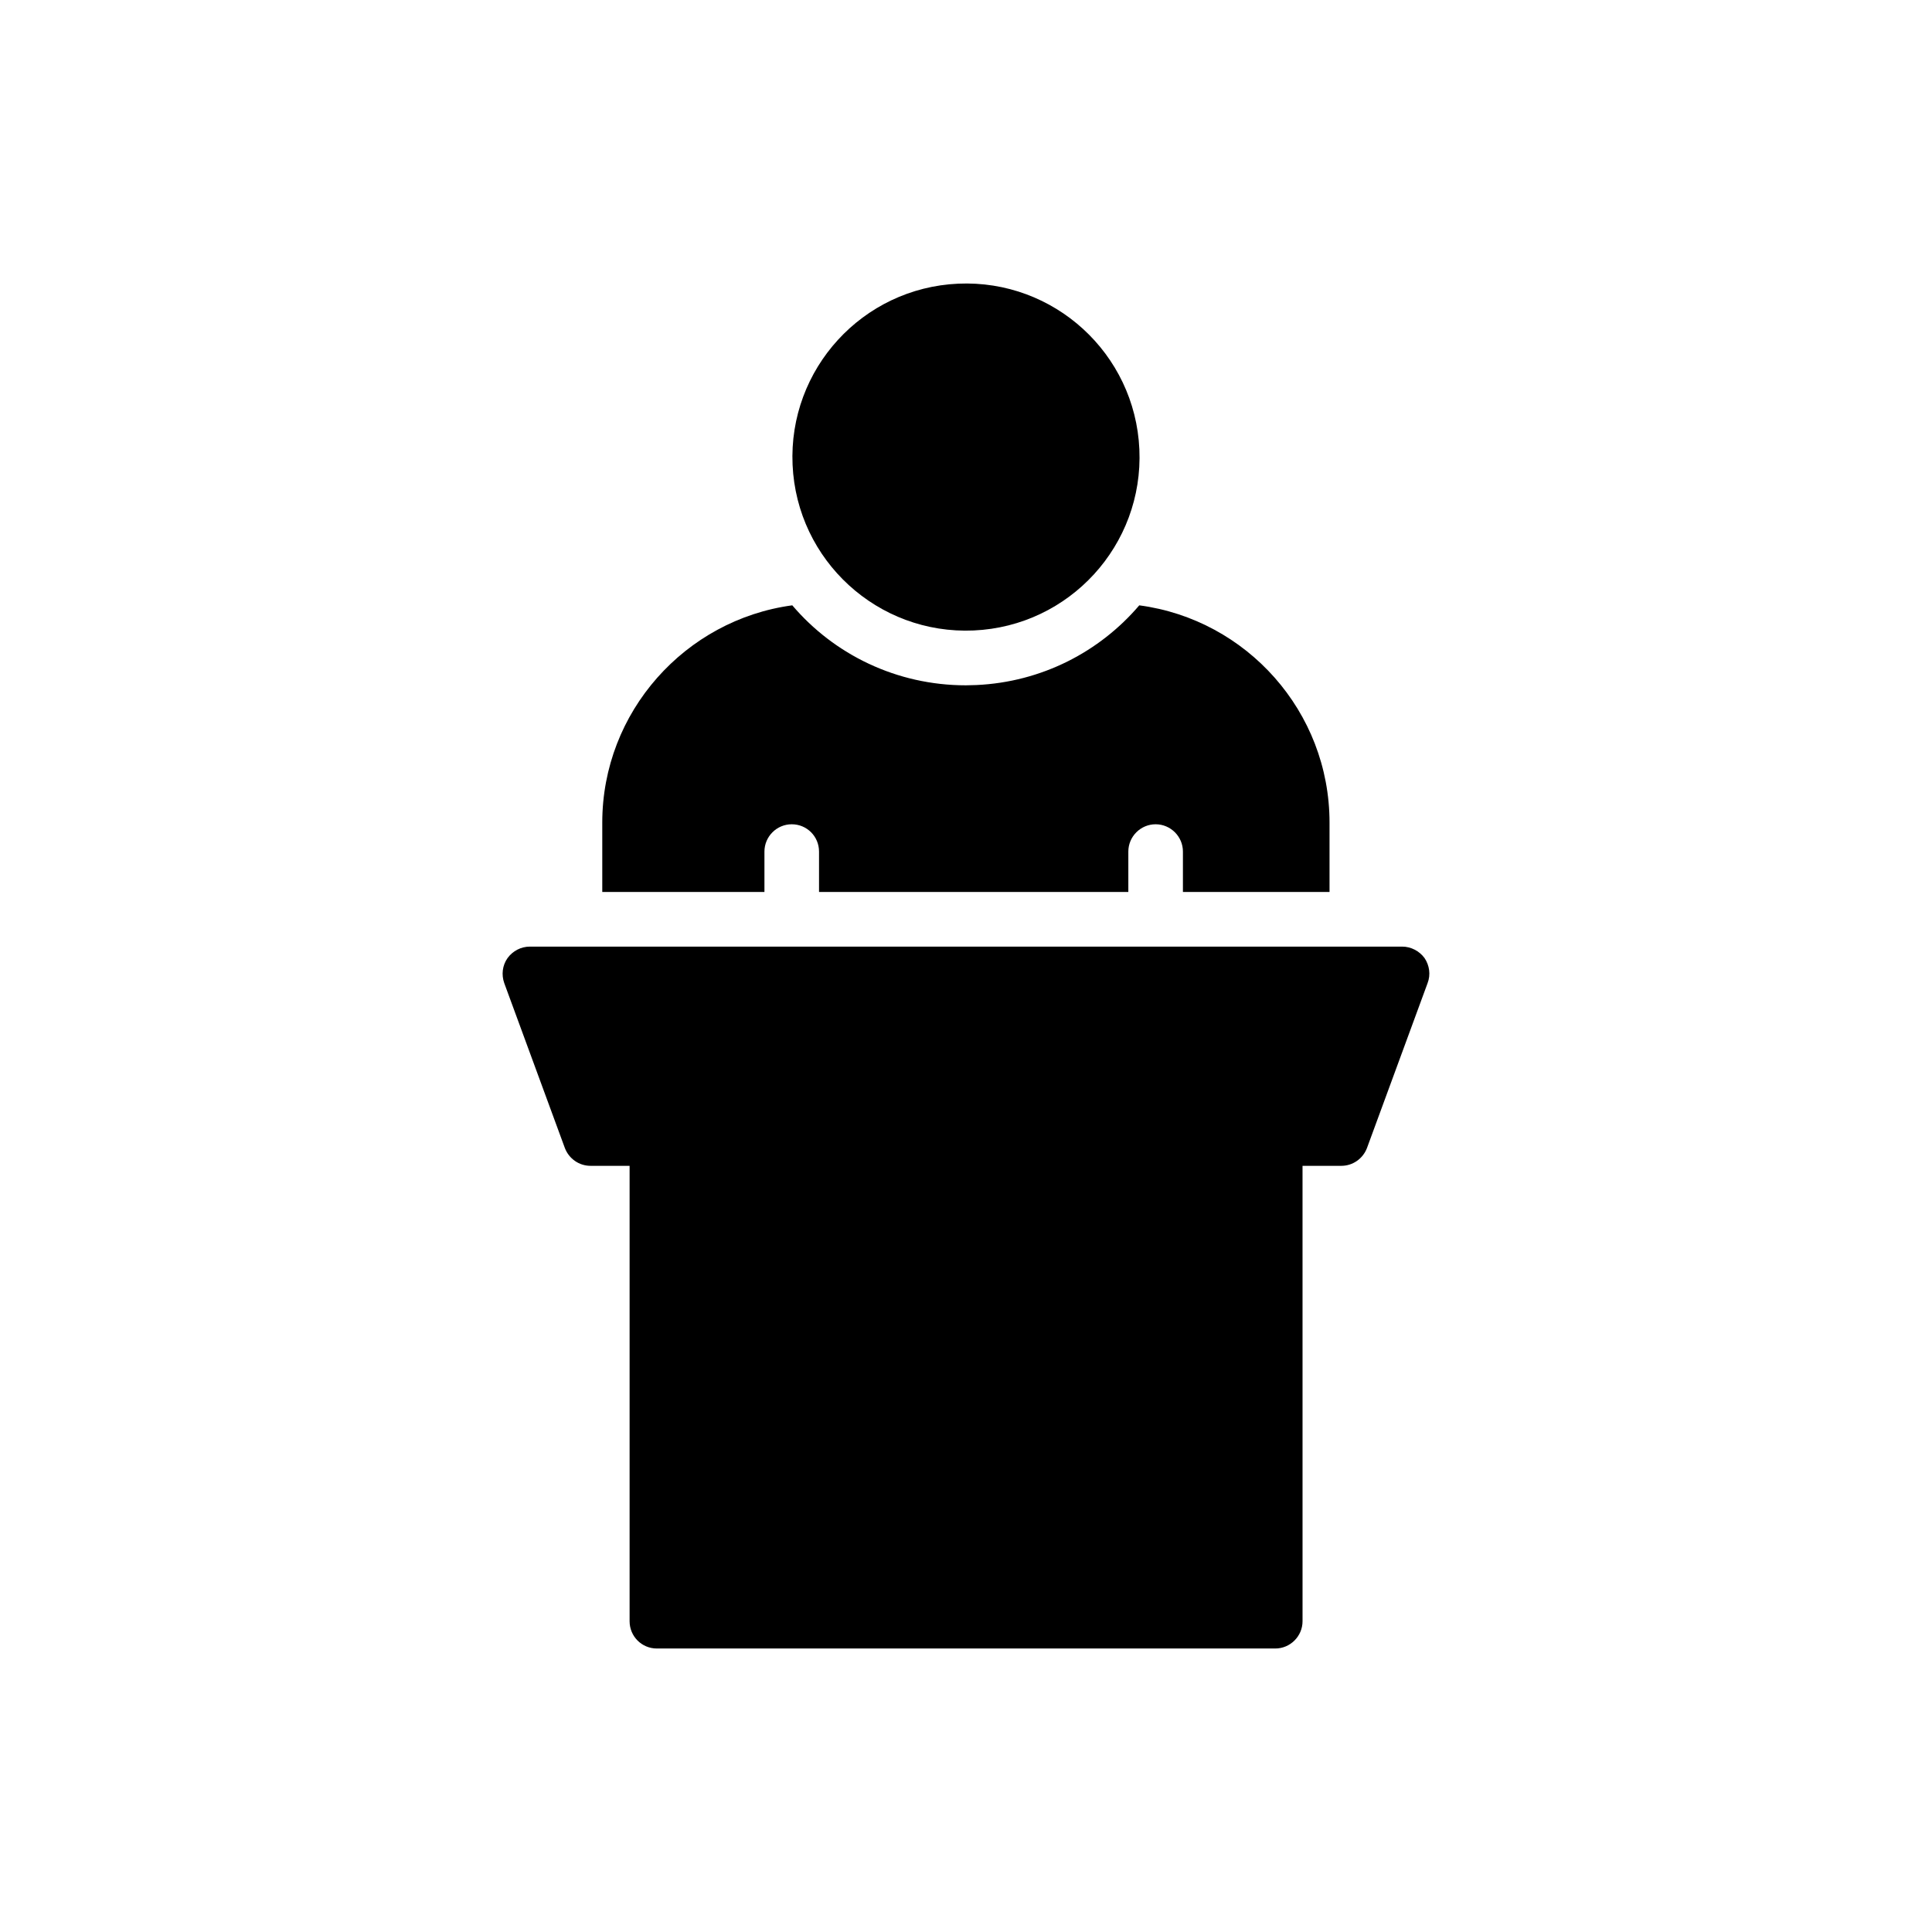
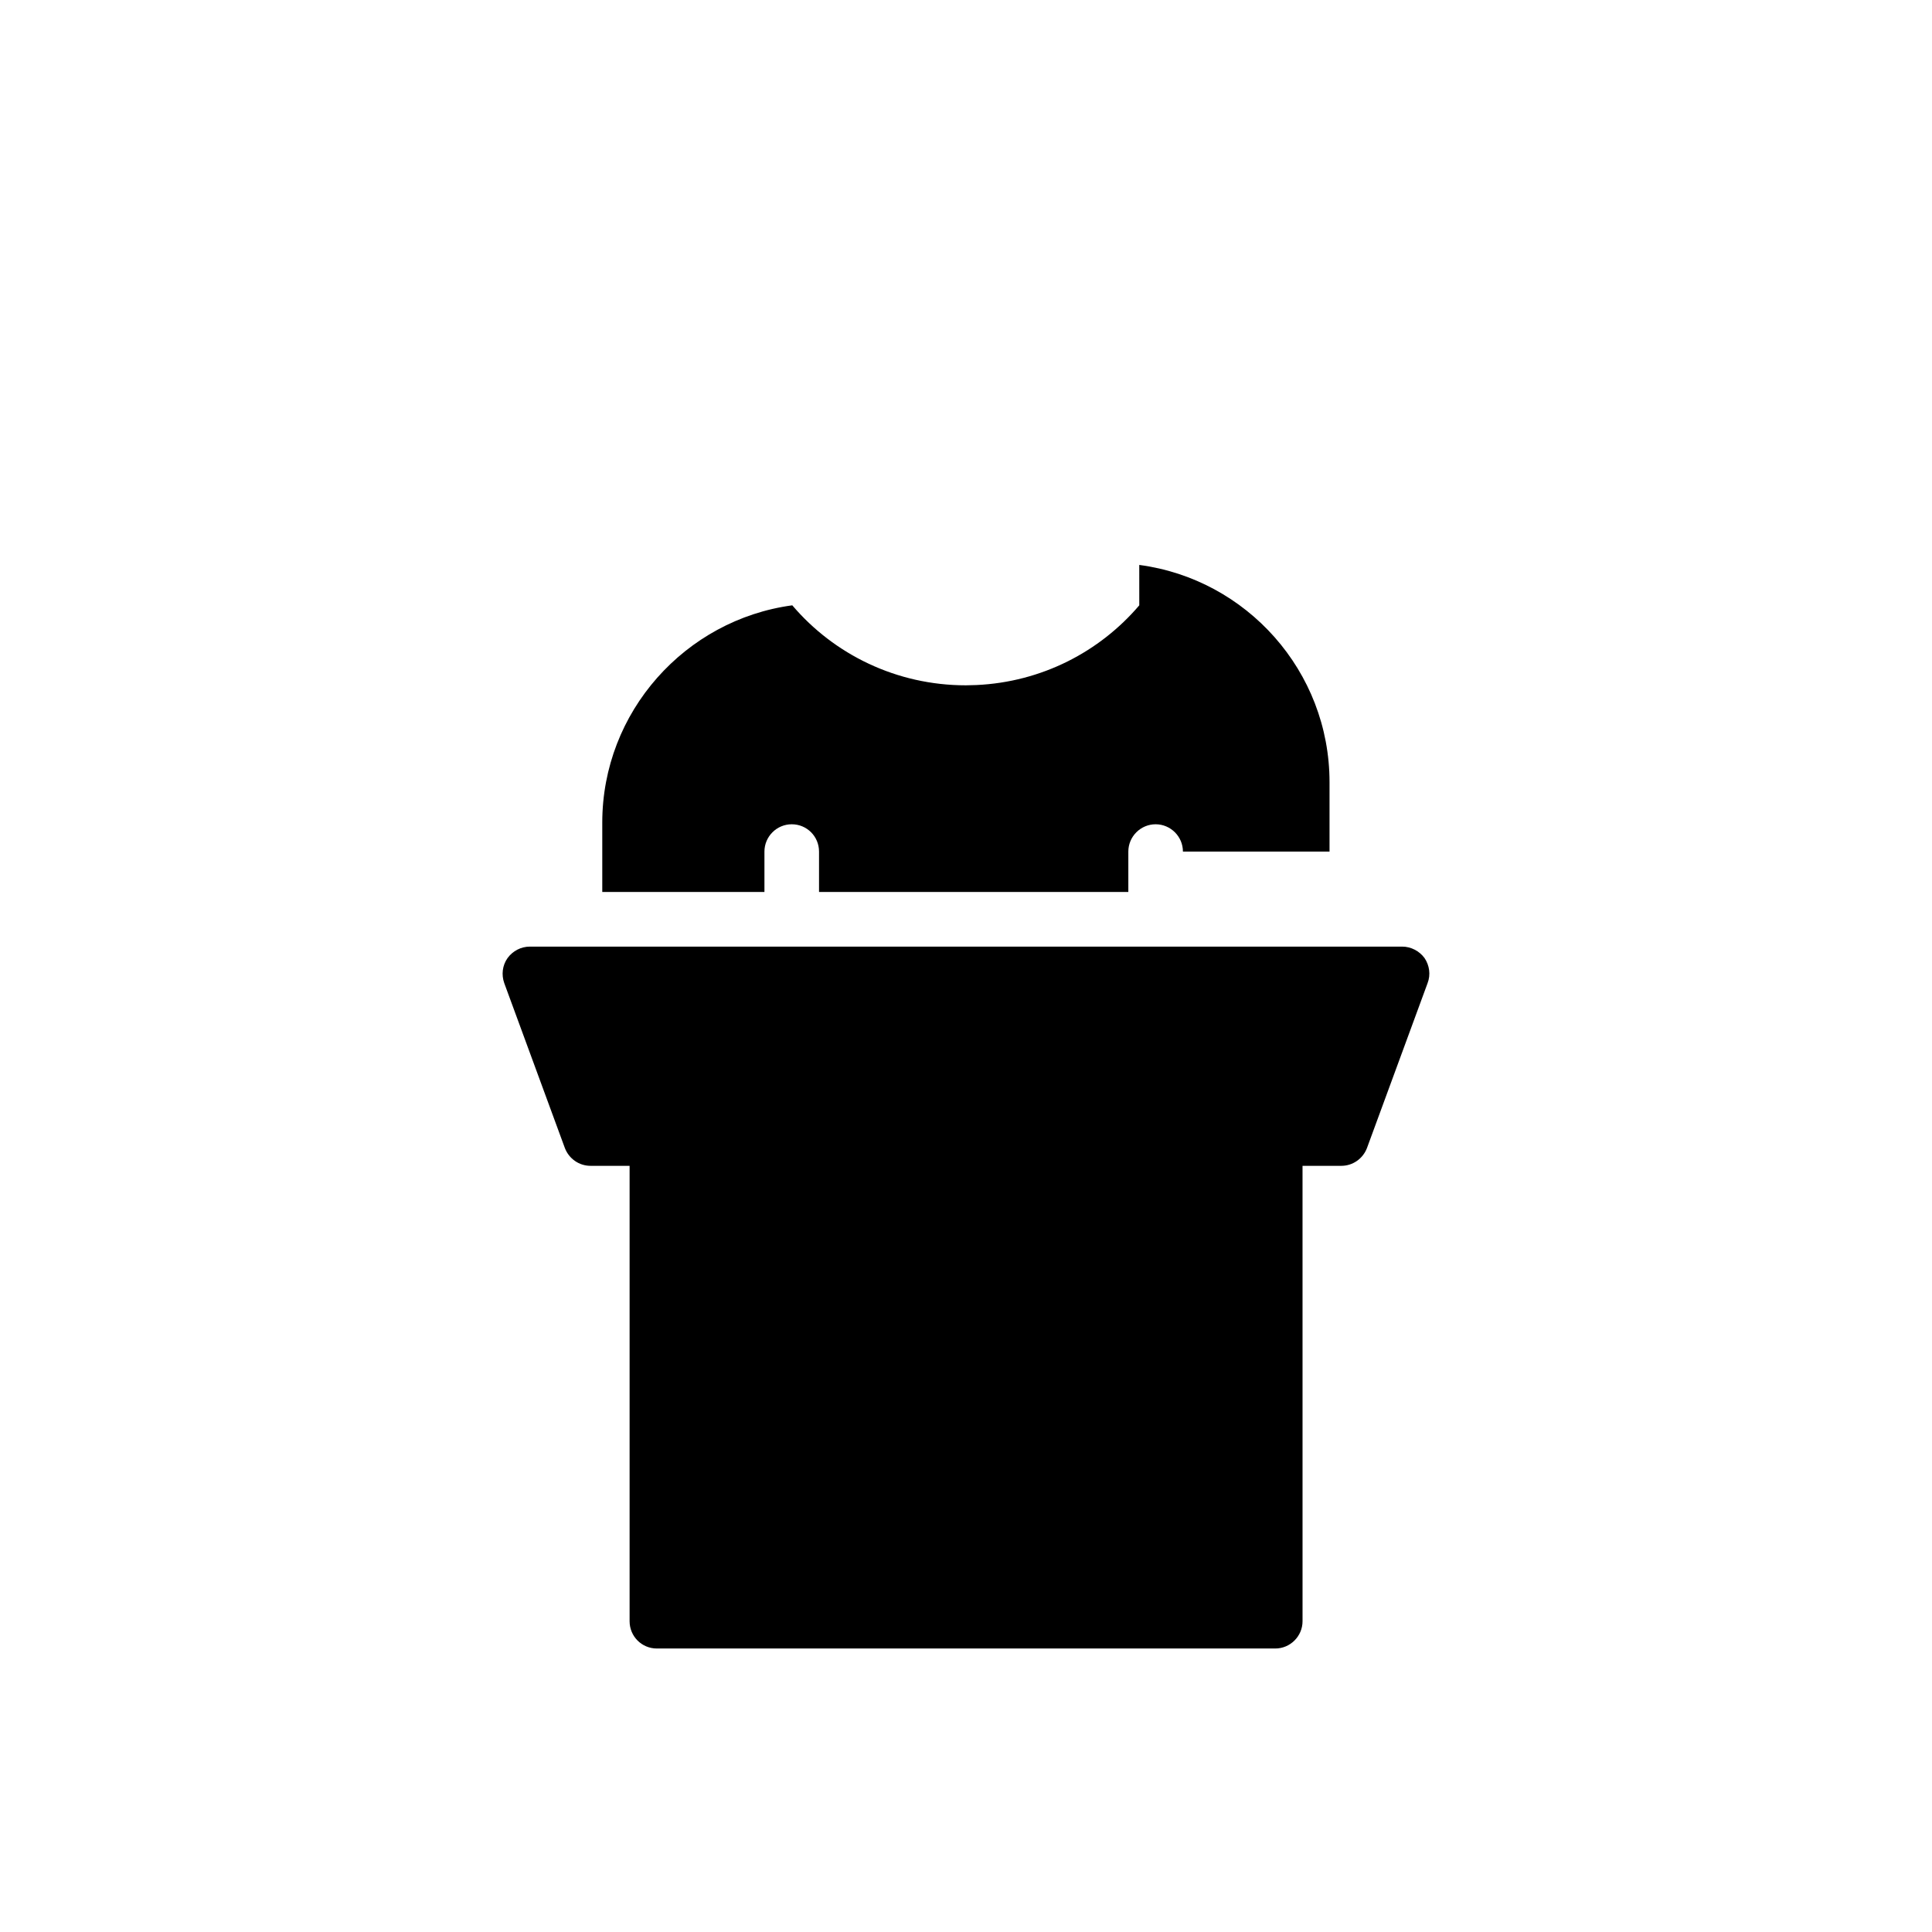
<svg xmlns="http://www.w3.org/2000/svg" fill="#000000" width="800px" height="800px" version="1.1" viewBox="144 144 512 512">
  <g>
    <path d="m515.59 394.86h-231.15c-2.387 0-4.559 1.156-5.934 3.039-1.375 1.953-1.664 4.414-0.867 6.656l16.062 43.699c1.086 2.82 3.762 4.703 6.801 4.703h10.348v120.68c0 3.981 3.184 7.234 7.234 7.234h163.87c3.981 0 7.234-3.258 7.234-7.234l-0.004-120.68h10.273c3.039 0 5.715-1.883 6.801-4.703l16.062-43.699c0.867-2.242 0.508-4.703-0.797-6.656-1.375-1.883-3.617-3.039-5.934-3.039z" />
-     <path d="m402.05 311.08c25.379-1.137 45.031-22.629 43.895-48.008-1.137-25.379-22.629-45.031-48.008-43.895s-45.031 22.629-43.895 48.008c1.137 25.379 22.633 45.031 48.008 43.895z" />
-     <path d="m445.92 304.42c-10.492 12.301-25.828 20.328-43.191 21.125-0.941 0-1.883 0.07-2.75 0.07-18.375 0-34.945-8.176-46.016-21.199-28.359 3.836-50.355 28.215-50.355 57.59v18.375h42.977v-10.707c0-3.981 3.254-7.234 7.234-7.234 4.051 0 7.234 3.258 7.234 7.234v10.707h81.969v-10.707c0-3.981 3.254-7.234 7.234-7.234 3.981 0 7.234 3.258 7.234 7.234v10.707h38.852v-18.375c0.004-29.441-21.988-53.824-50.422-57.586z" />
+     <path d="m445.92 304.42c-10.492 12.301-25.828 20.328-43.191 21.125-0.941 0-1.883 0.07-2.75 0.07-18.375 0-34.945-8.176-46.016-21.199-28.359 3.836-50.355 28.215-50.355 57.59v18.375h42.977v-10.707c0-3.981 3.254-7.234 7.234-7.234 4.051 0 7.234 3.258 7.234 7.234v10.707h81.969v-10.707c0-3.981 3.254-7.234 7.234-7.234 3.981 0 7.234 3.258 7.234 7.234h38.852v-18.375c0.004-29.441-21.988-53.824-50.422-57.586z" />
  </g>
</svg>